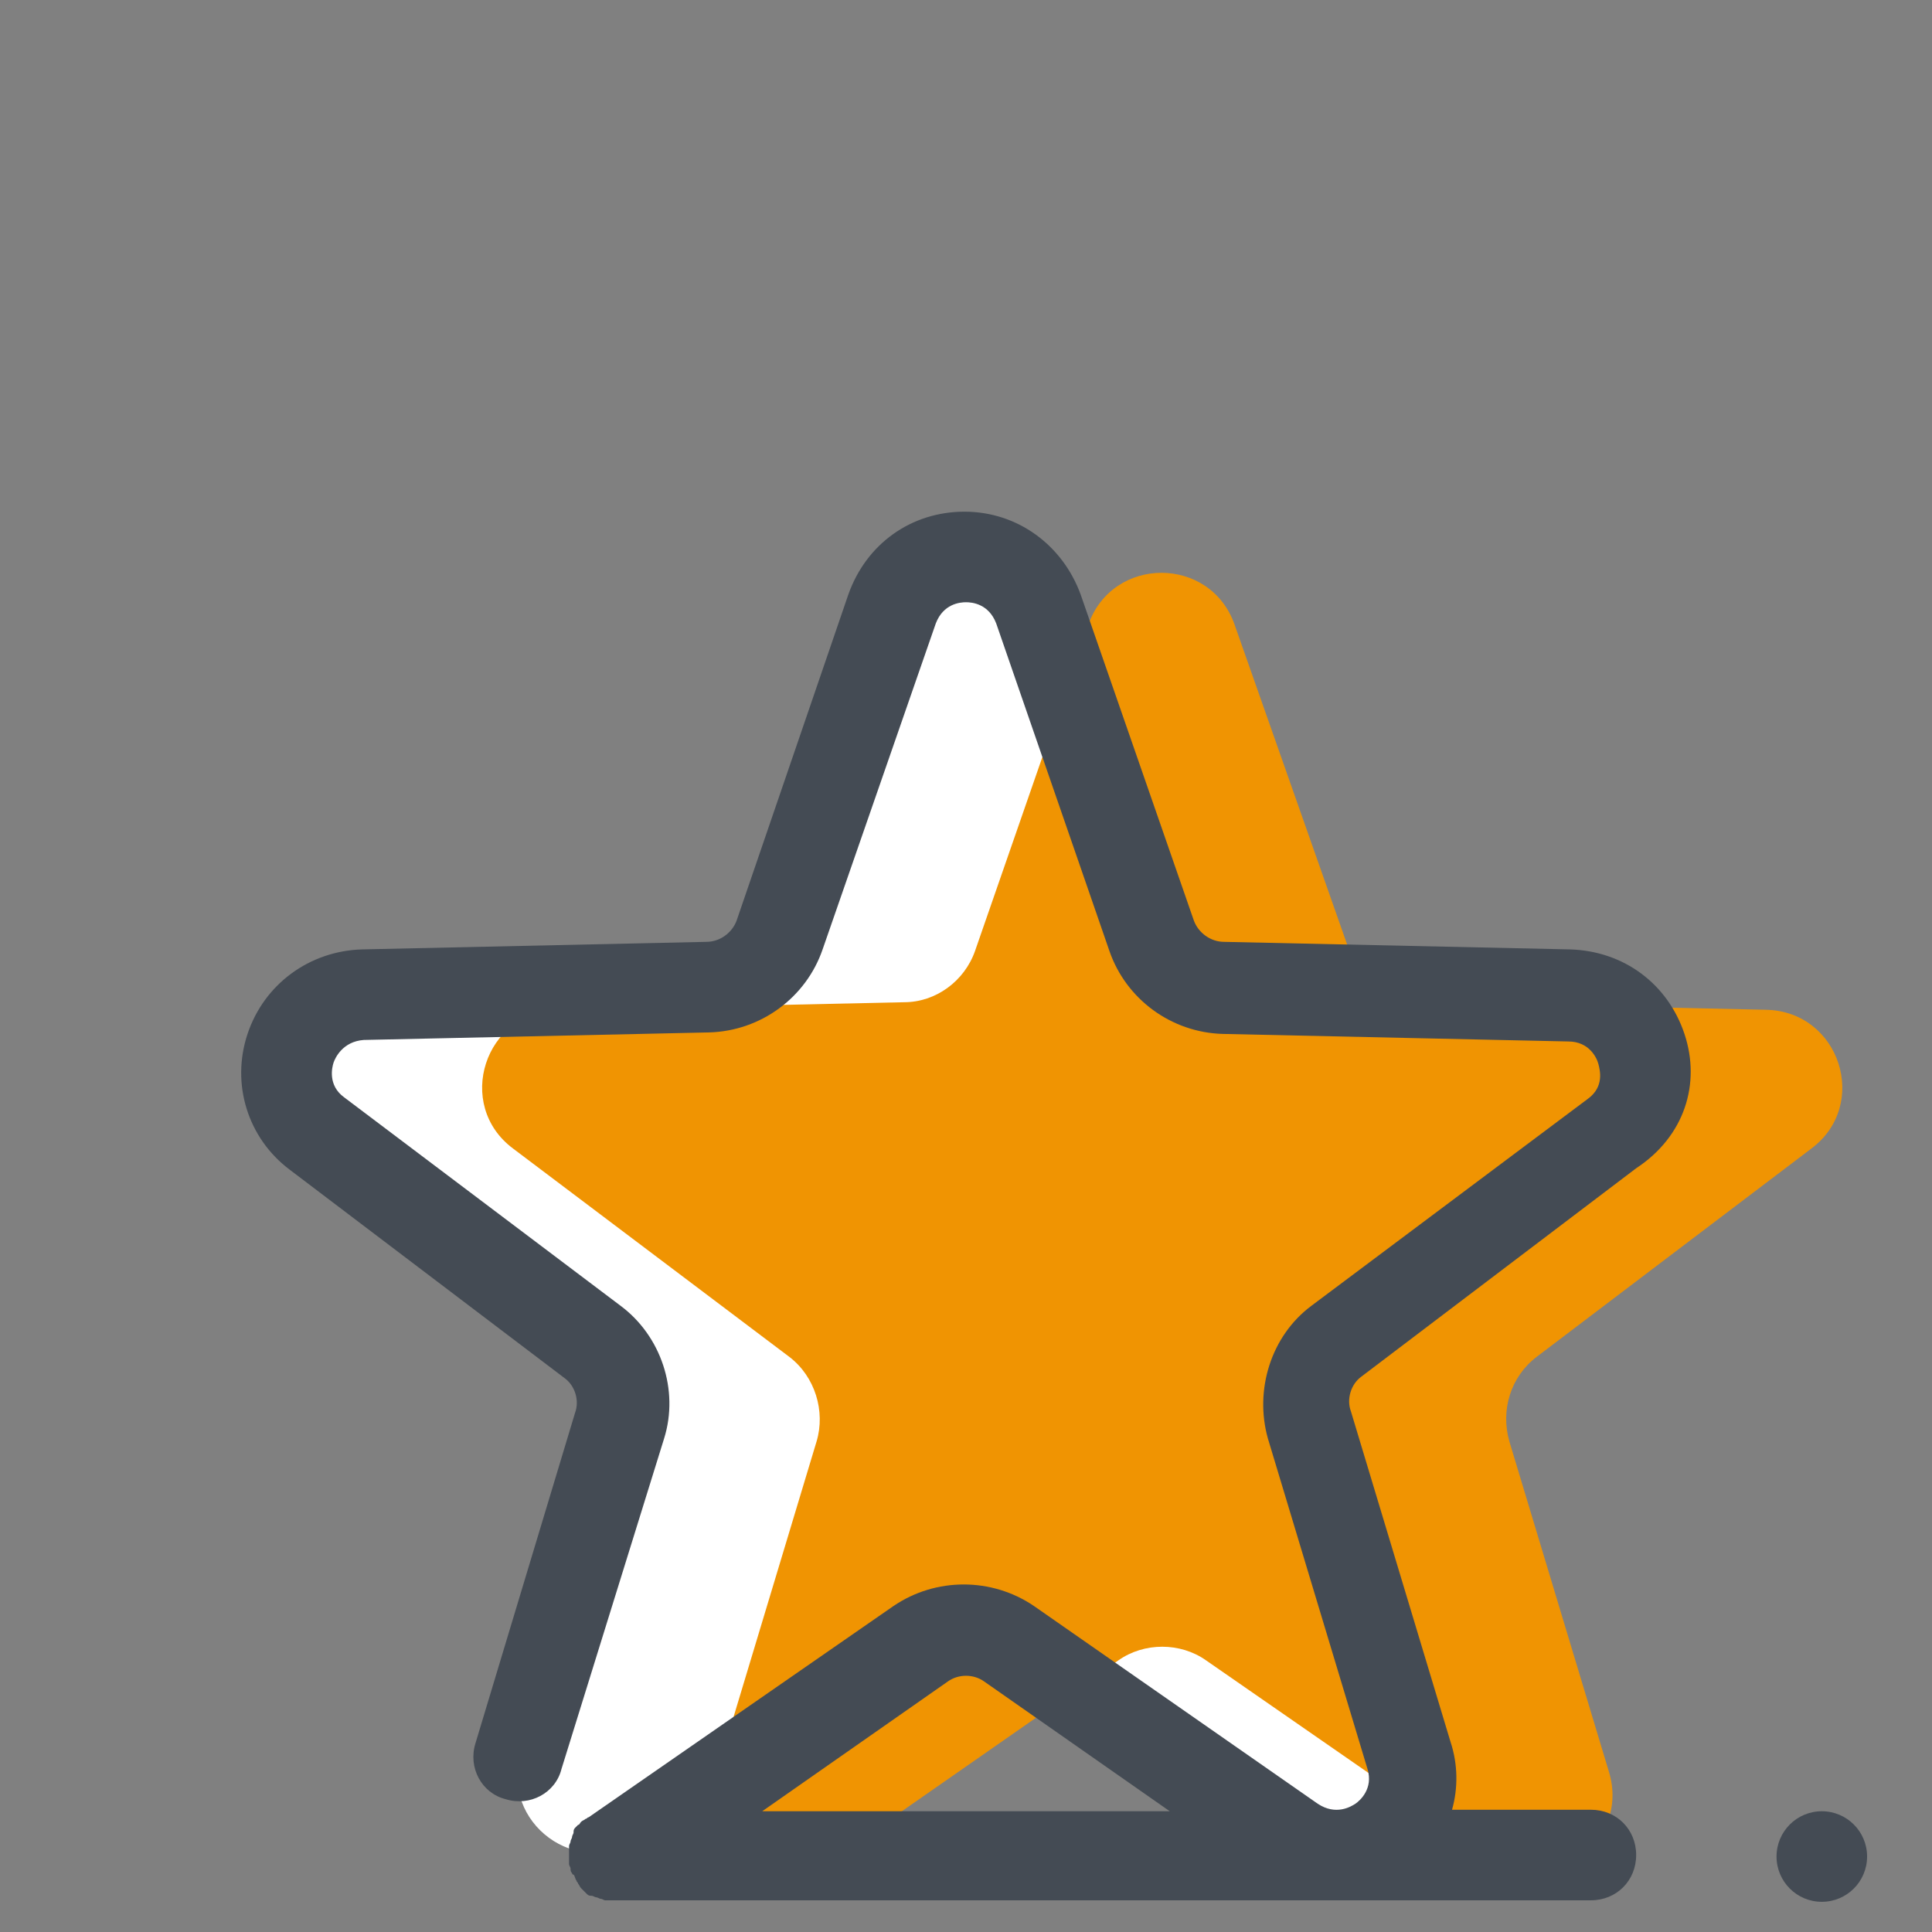
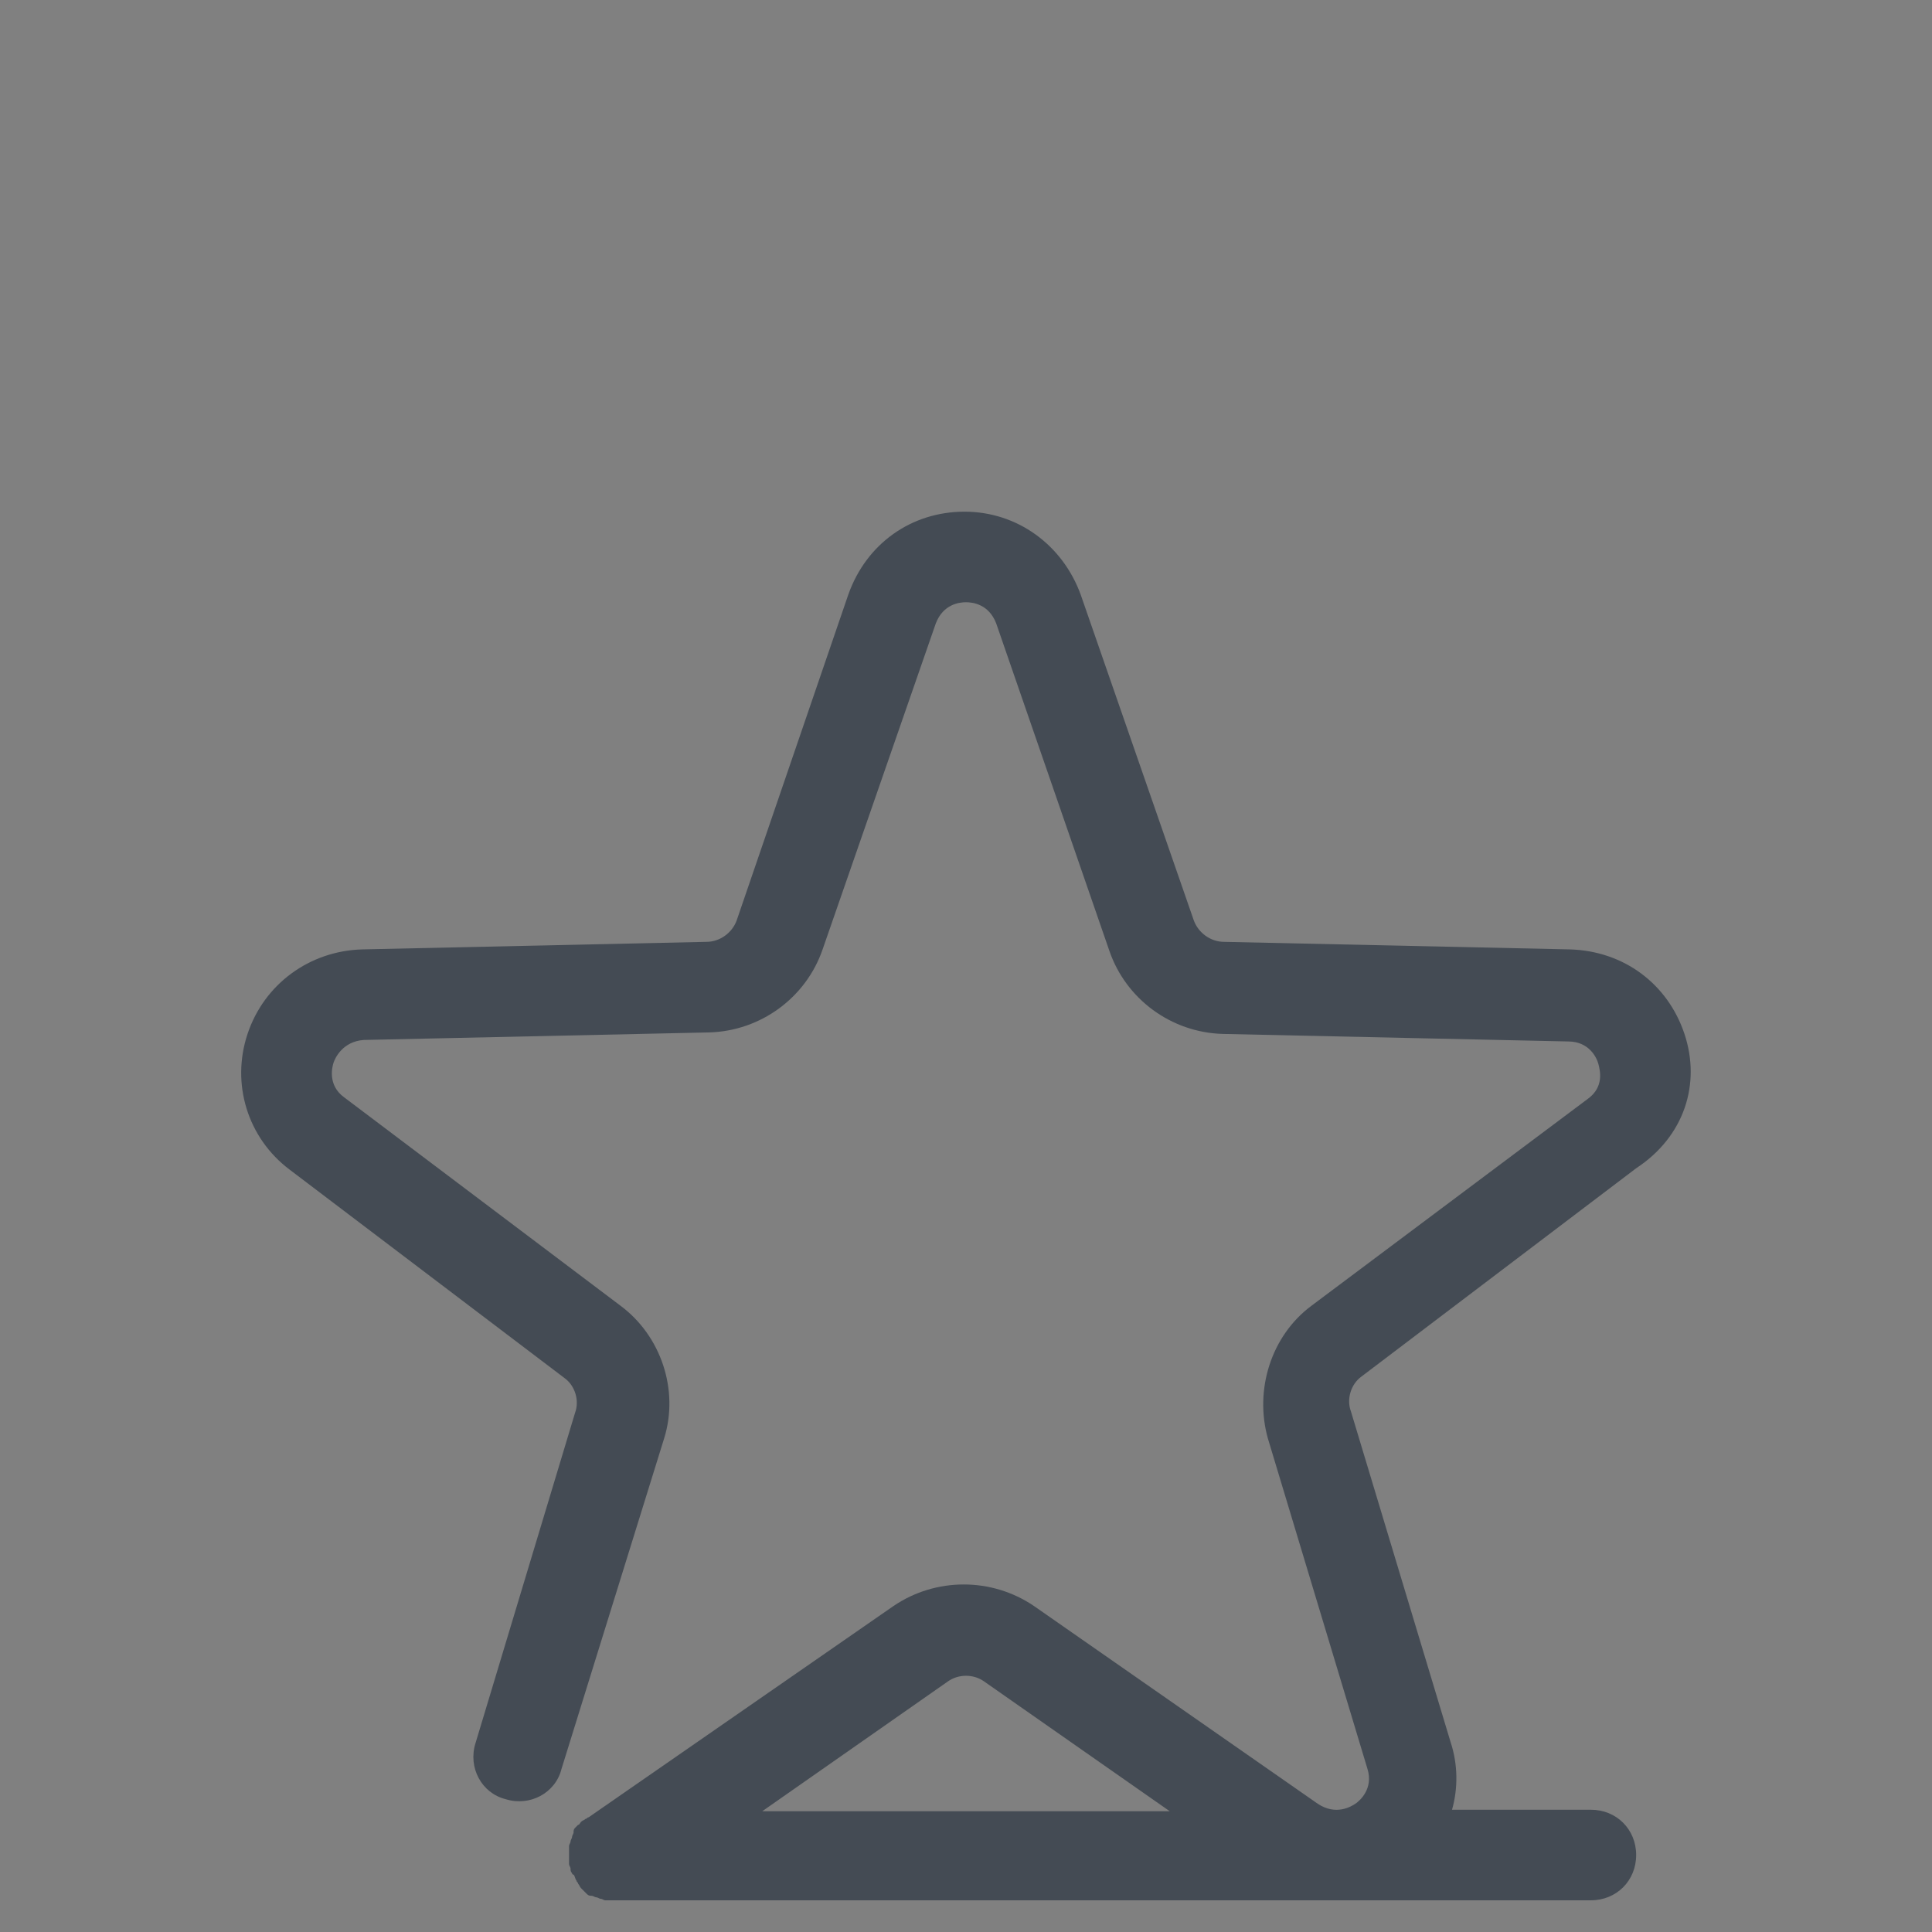
<svg xmlns="http://www.w3.org/2000/svg" viewBox="0,0,256,256" width="64px" height="64px" fill-rule="nonzero">
  <rect x="0" y="0" width="256" height="256" fill="#808080" stroke="none" />
  <g fill="none" fill-rule="nonzero" stroke="none" stroke-width="1" stroke-linecap="butt" stroke-linejoin="miter" stroke-miterlimit="10" stroke-dasharray="" stroke-dashoffset="0" font-family="none" font-weight="none" font-size="none" text-anchor="none" style="mix-blend-mode: normal">
    <g transform="scale(2,2)">
-       <path d="M61.1,108.7l-18.8,13.1c-4,2.8 -9.2,-1 -7.8,-5.7l6.6,-21.9c0.6,-2 -0.1,-4.3 -1.8,-5.6l-18.3,-13.9c-3.9,-2.9 -1.9,-9.1 3,-9.2l22.9,-0.5c2.1,0 4,-1.4 4.7,-3.4l7.6,-21.6c1.6,-4.6 8.1,-4.6 9.7,0l7.5,21.6c0.7,2 2.6,3.4 4.7,3.4l22.9,0.5c4.9,0.1 6.9,6.3 3,9.2l-18.3,13.9c-1.7,1.3 -2.4,3.5 -1.8,5.6l6.6,21.9c1.4,4.6 -3.8,8.5 -7.8,5.7l-18.8,-13.1c-1.7,-1.3 -4.1,-1.3 -5.8,0z" fill="#ffffff" />
-       <path d="M74.1,110l-18.8,13.1c-4,2.8 -9.2,-1 -7.8,-5.7l6.6,-21.9c0.6,-2 -0.1,-4.3 -1.8,-5.6l-18.3,-13.8c-3.9,-2.9 -1.9,-9.1 3,-9.2l22.9,-0.5c2.1,0 4,-1.4 4.7,-3.4l7.5,-21.6c1.6,-4.6 8.1,-4.6 9.7,0l7.6,21.6c0.7,2 2.6,3.4 4.7,3.4l22.9,0.5c4.9,0.1 6.9,6.3 3,9.2l-18.2,13.8c-1.7,1.3 -2.4,3.5 -1.8,5.6l6.6,21.9c1.4,4.6 -3.8,8.5 -7.8,5.7l-18.9,-13.1c-1.7,-1.2 -4.1,-1.2 -5.8,0z" fill="#f09402" />
      <path d="M111.6,68.5c-1.1,-3.3 -4,-5.5 -7.6,-5.6l-22.9,-0.5c-0.9,0 -1.7,-0.6 -2,-1.4l-7.5,-21.6c-1.2,-3.3 -4.2,-5.5 -7.7,-5.5v0c-3.5,0 -6.5,2.1 -7.7,5.5l-7.4,21.6c-0.3,0.8 -1.1,1.4 -2,1.4l-22.8,0.5c-3.5,0.1 -6.5,2.3 -7.6,5.6c-1.1,3.3 0,6.9 2.8,9l18.2,13.8c0.7,0.5 1,1.5 0.7,2.3l-6.6,21.9c-0.5,1.6 0.4,3.3 2,3.7c1.6,0.5 3.3,-0.4 3.7,-2l6.8,-21.9c1,-3.2 -0.2,-6.8 -2.9,-8.8l-18.3,-13.8c-1.1,-0.8 -0.8,-2 -0.7,-2.3c0.1,-0.3 0.6,-1.4 2,-1.5l22.9,-0.5c3.4,-0.1 6.4,-2.3 7.5,-5.5l7.5,-21.6c0.5,-1.3 1.6,-1.4 2,-1.4v0c0.4,0 1.5,0.1 2,1.4l7.5,21.7c1.1,3.2 4.1,5.4 7.5,5.5l22.9,0.5c1.4,0 1.9,1.1 2,1.5c0.1,0.4 0.4,1.5 -0.7,2.3l-18.3,13.7c-2.7,2 -3.8,5.6 -2.9,8.8l6.6,21.9c0.4,1.3 -0.5,2.1 -0.8,2.3c-0.3,0.2 -1.3,0.8 -2.5,0l-18.8,-13.1c-2.8,-1.9 -6.5,-1.9 -9.3,0l-20.2,14c-0.1,0 -0.1,0.1 -0.2,0.1c-0.1,0.1 -0.2,0.1 -0.3,0.2c-0.1,0.1 -0.1,0.2 -0.2,0.2c-0.1,0.1 -0.1,0.1 -0.2,0.2c-0.1,0.1 -0.1,0.2 -0.1,0.3c0,0.1 -0.1,0.2 -0.1,0.3c0,0.1 -0.1,0.2 -0.1,0.3c0,0.1 -0.1,0.2 -0.1,0.3c0,0.1 0,0.3 0,0.4c0,0.1 0,0.1 0,0.2v0c0,0.2 0,0.3 0,0.5v0.1c0,0.1 0.1,0.2 0.1,0.3c0,0.1 0,0.2 0.1,0.3c0,0 0,0.1 0.1,0.1c0.1,0.1 0.1,0.3 0.2,0.4v0c0,0.1 0.1,0.1 0.1,0.2c0.1,0.1 0.1,0.2 0.2,0.3c0.1,0.1 0.1,0.1 0.2,0.2c0.1,0.1 0.1,0.1 0.2,0.2c0.1,0.1 0.2,0.1 0.3,0.1c0.1,0 0.2,0.1 0.3,0.1c0.1,0 0.2,0.1 0.3,0.1c0.1,0 0.2,0.1 0.3,0.1c0.1,0 0.2,0 0.3,0c0.1,0 0.2,0 0.2,0h64.8c1.7,0 3,-1.3 3,-3c0,-1.7 -1.3,-3 -3,-3h-9.2c0.4,-1.4 0.4,-3 -0.1,-4.5l-6.6,-21.9c-0.3,-0.8 0,-1.8 0.7,-2.3l18.2,-13.8c3.2,-2.1 4.3,-5.6 3.2,-8.9zM50.5,120l12.3,-8.6c0.7,-0.5 1.7,-0.5 2.4,0l12.3,8.6z" fill="#444b54" />
      <g fill="#444b54">
-         <path d="M120.7,120c-1.657,0 -3,1.343 -3,3c0,1.657 1.343,3 3,3c1.657,0 3,-1.343 3,-3c0,-1.657 -1.343,-3 -3,-3z" />
-       </g>
+         </g>
    </g>
  </g>
</svg>